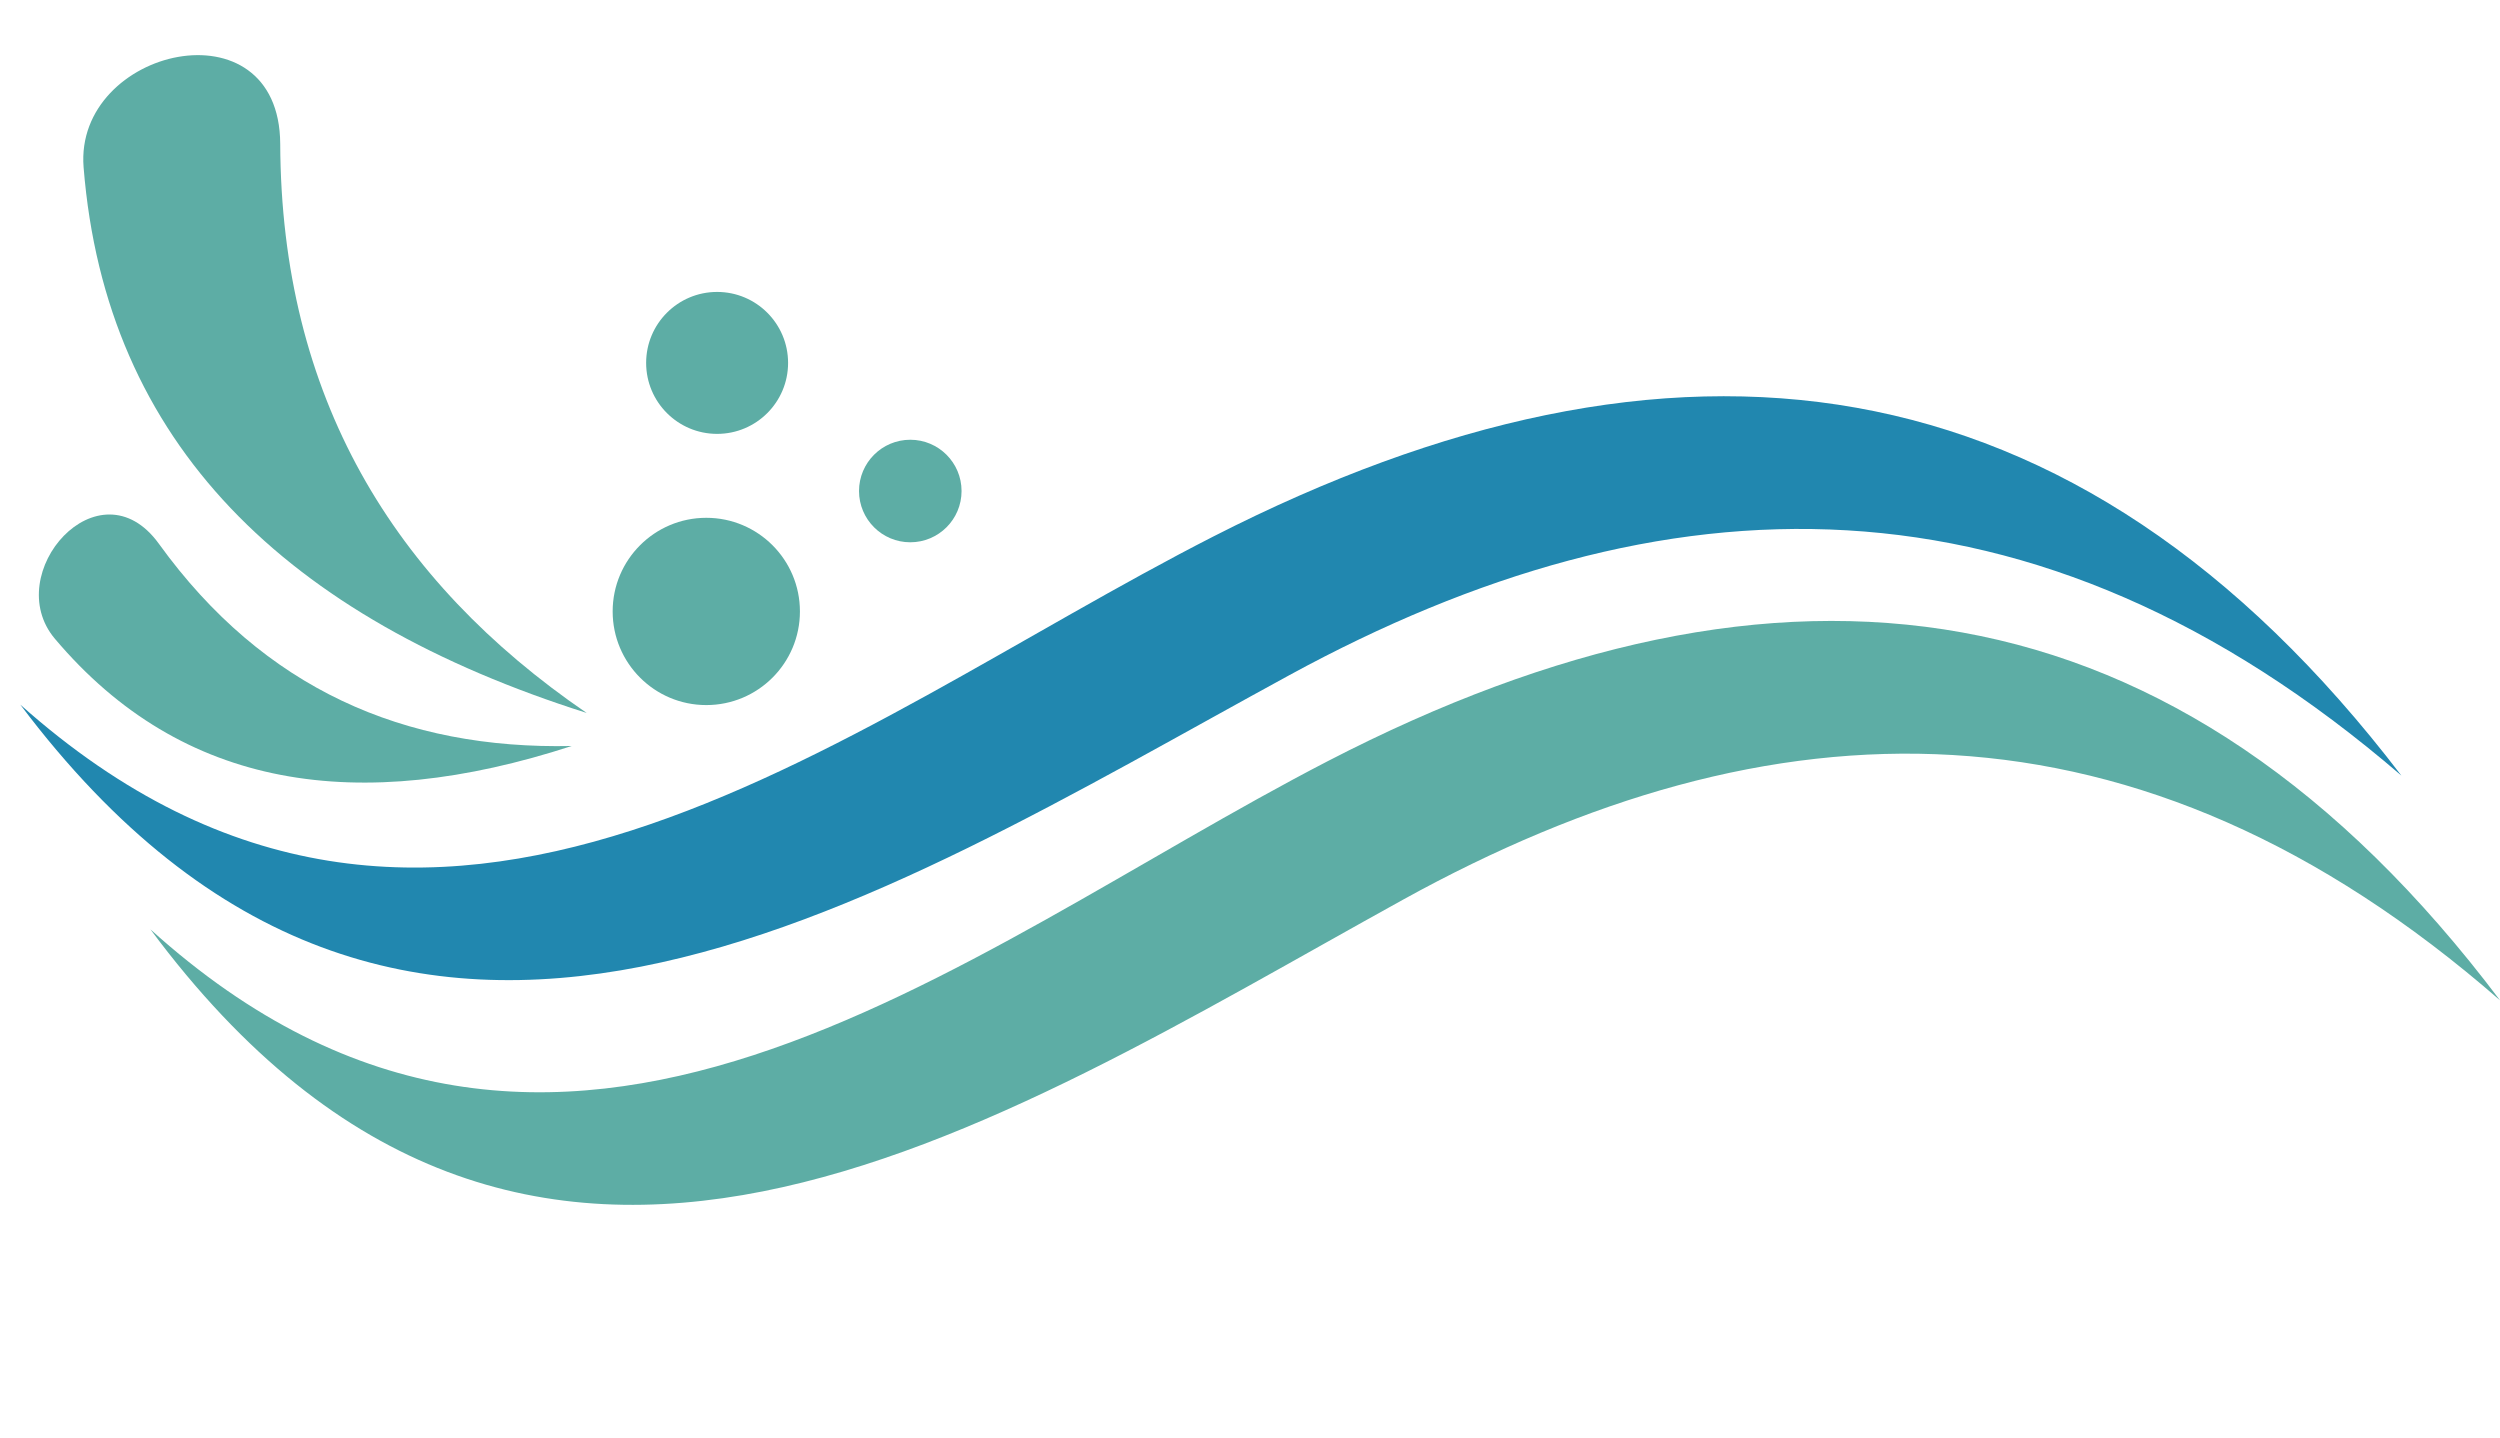
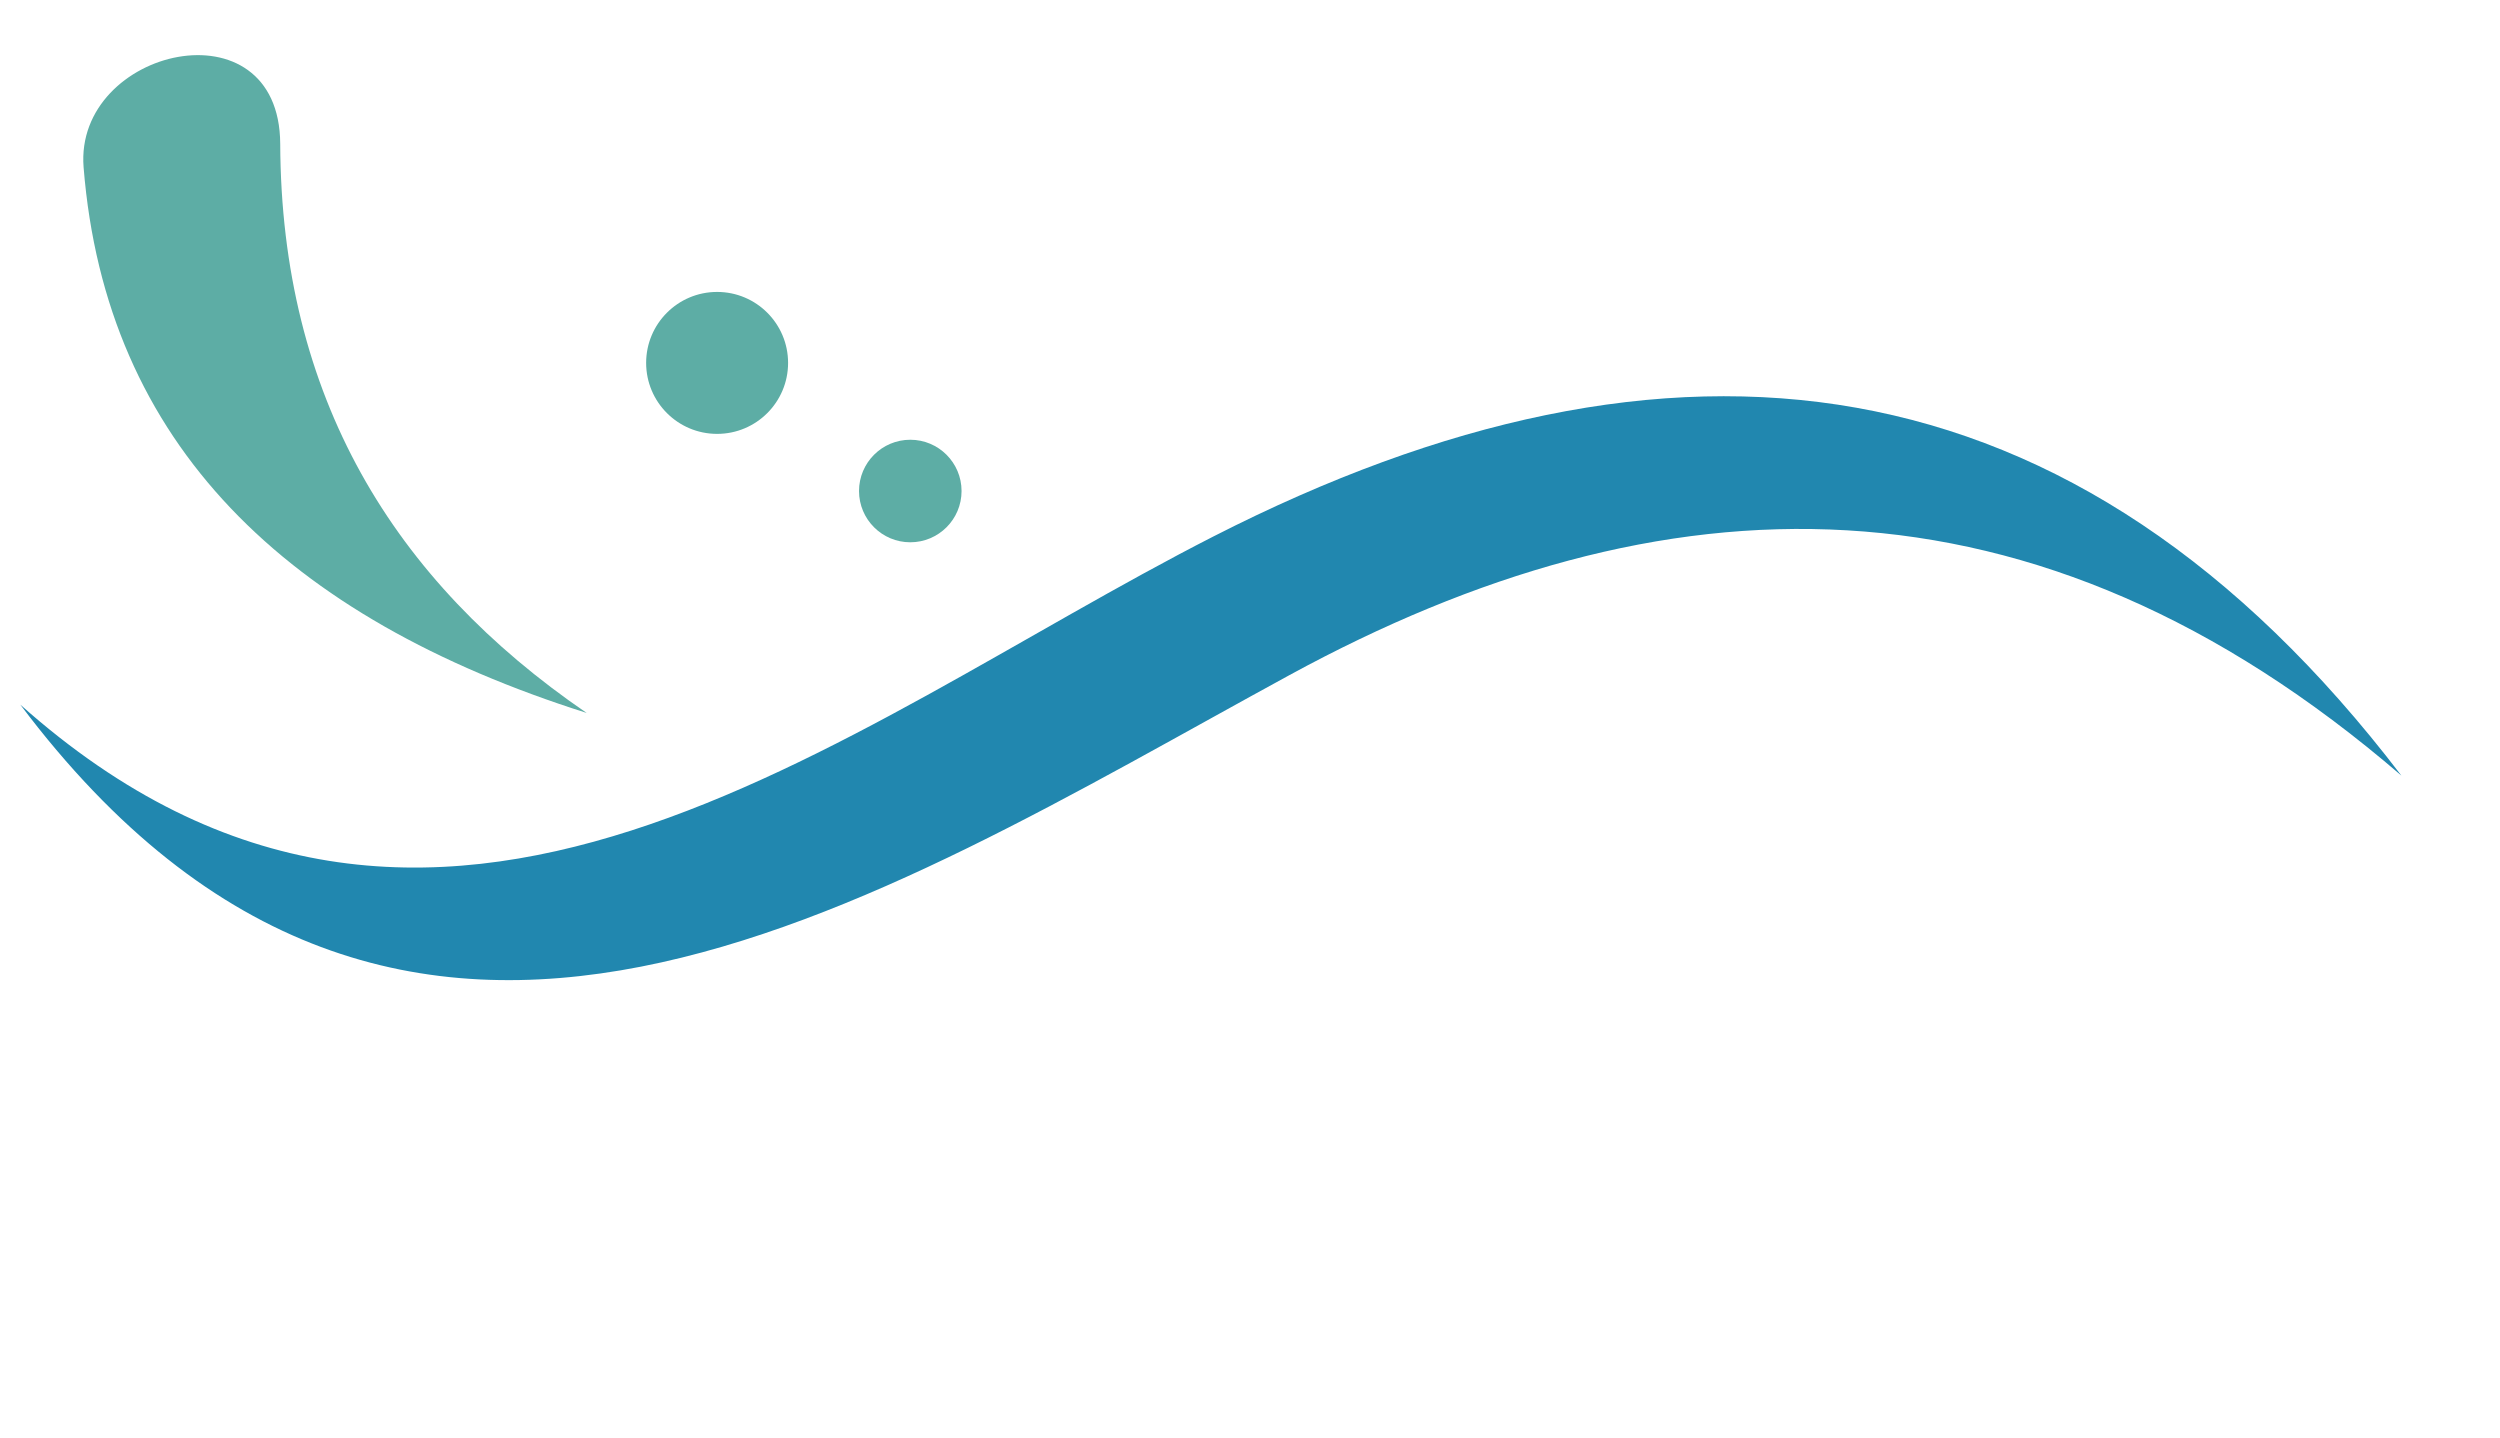
<svg xmlns="http://www.w3.org/2000/svg" fill="#000000" height="2627.4" preserveAspectRatio="xMidYMid meet" version="1" viewBox="-37.1 -100.7 4566.3 2627.4" width="4566.3" zoomAndPan="magnify">
  <g clip-rule="evenodd" fill-rule="evenodd">
    <g id="change1_1">
      <path d="M0,1186.36c699.3,929.93,1550.77,364.28,2318.26-54.04 c680.56-370.84,1358.22-395.35,2030.85,183.64C3751.58,533.41,3015.56,452.4,2179.38,879.08 C1494.71,1228.43,755.39,1859.63,0,1186.36" fill="#2187af" />
    </g>
    <g id="change2_1">
-       <path d="M237.66,1596.8c690.05,929.93,1530.24,364.28,2287.57-54.04 c671.55-370.84,1340.24-395.35,2003.97,183.64c-589.63-782.56-1315.9-863.57-2141.01-436.89 C1712.58,1638.87,983.04,2270.07,237.66,1596.8" fill="#5dada5" />
-     </g>
+       </g>
    <g id="change2_2">
      <path d="M1034.47,1201.54C679.89,959.1,476.61,622.96,474.73,162.18 c-1.19-262.86-376.52-175.16-359.15,42.64C156.05,710.49,485.55,1027.58,1034.47,1201.54" fill="#5dada5" />
    </g>
    <g id="change2_3">
-       <path d="M1007.21,1261.86c-305.43,6.62-562.16-103.59-754.04-369.27 C143.63,741.08-37.09,947.21,63.13,1065.97C295.92,1341.63,617.75,1388.56,1007.21,1261.86" fill="#5dada5" />
-     </g>
+       </g>
    <g id="change2_4">
-       <path d="M1252.96,845.09c-94.45,0-171.02,76.57-171.02,171.02 c0,94.45,76.57,171.02,171.02,171.02c94.44,0,171.02-76.57,171.02-171.02C1423.97,921.67,1347.4,845.09,1252.96,845.09" fill="#5dada5" />
-     </g>
+       </g>
    <g id="change2_5">
      <path d="M1625.56,702.51c-51.71,0-93.64,41.93-93.64,93.64 c0,51.71,41.93,93.64,93.64,93.64c51.71,0,93.64-41.93,93.64-93.64C1719.2,744.44,1677.27,702.51,1625.56,702.51" fill="#5dada5" />
    </g>
    <g id="change2_6">
      <path d="M1272.72,432.52c-71.59,0-129.63,58.04-129.63,129.63 c0,71.59,58.04,129.63,129.63,129.63c71.59,0,129.63-58.04,129.63-129.63C1402.35,490.56,1344.31,432.52,1272.72,432.52" fill="#5dada5" />
    </g>
  </g>
</svg>